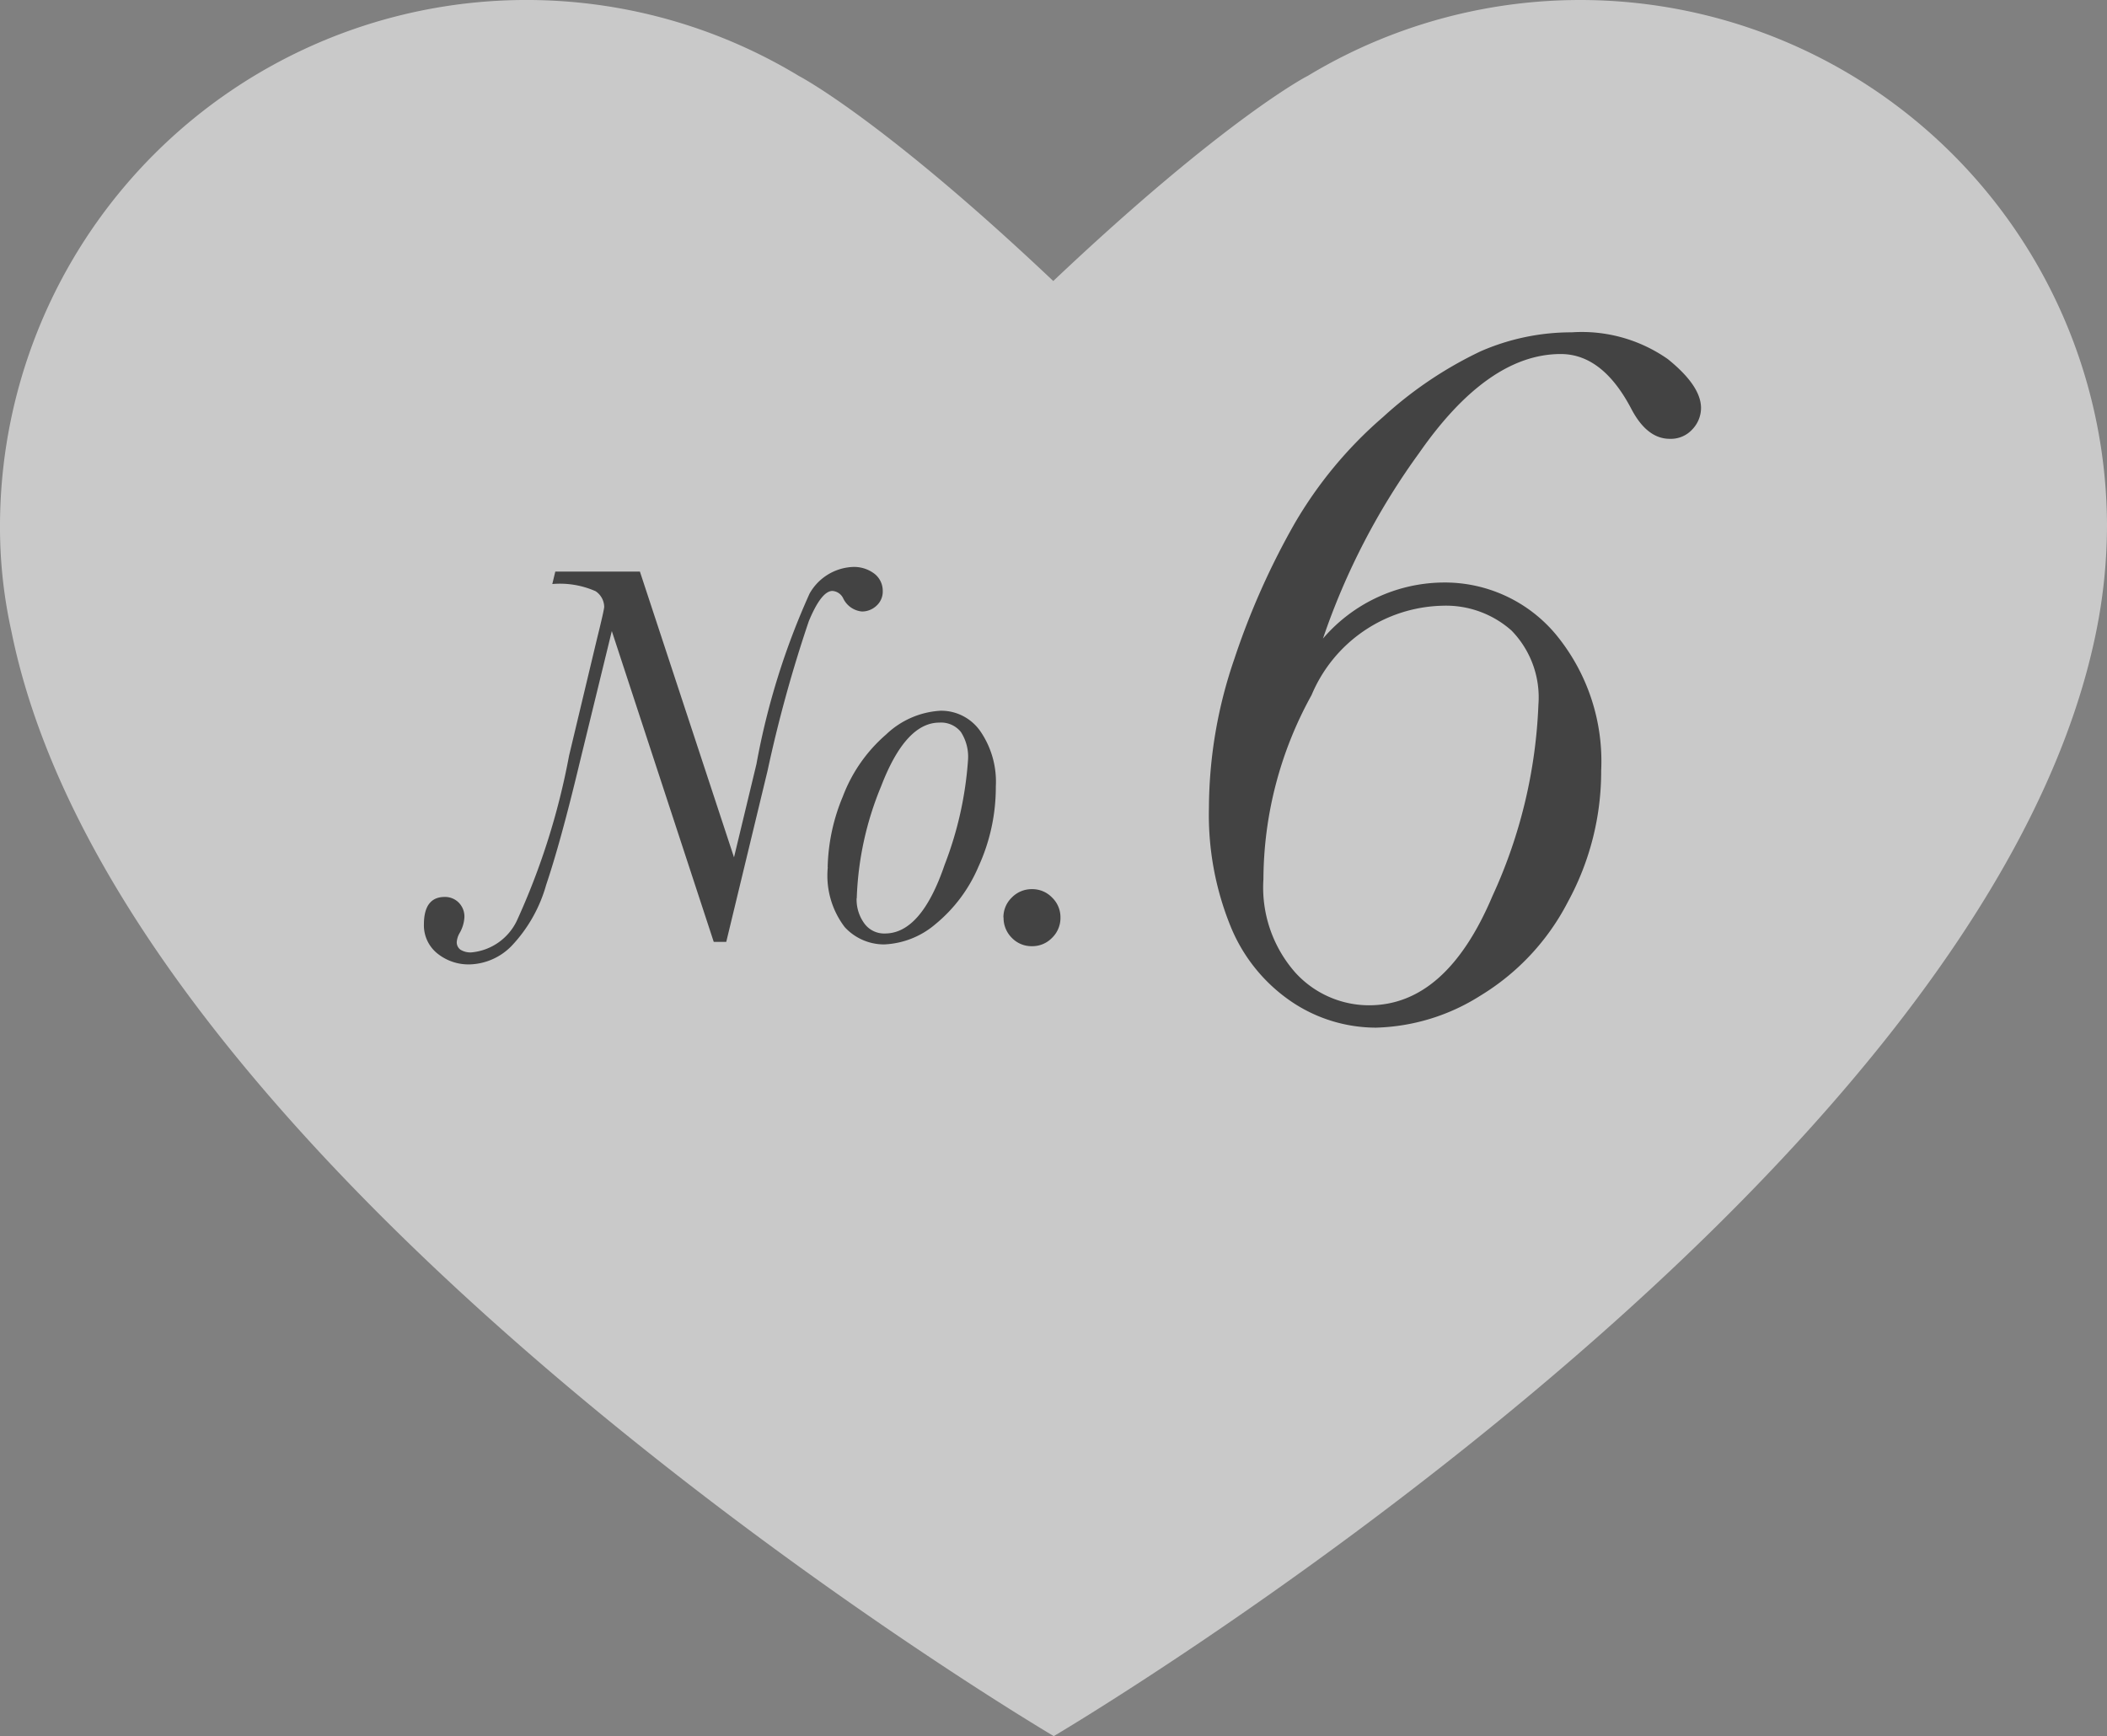
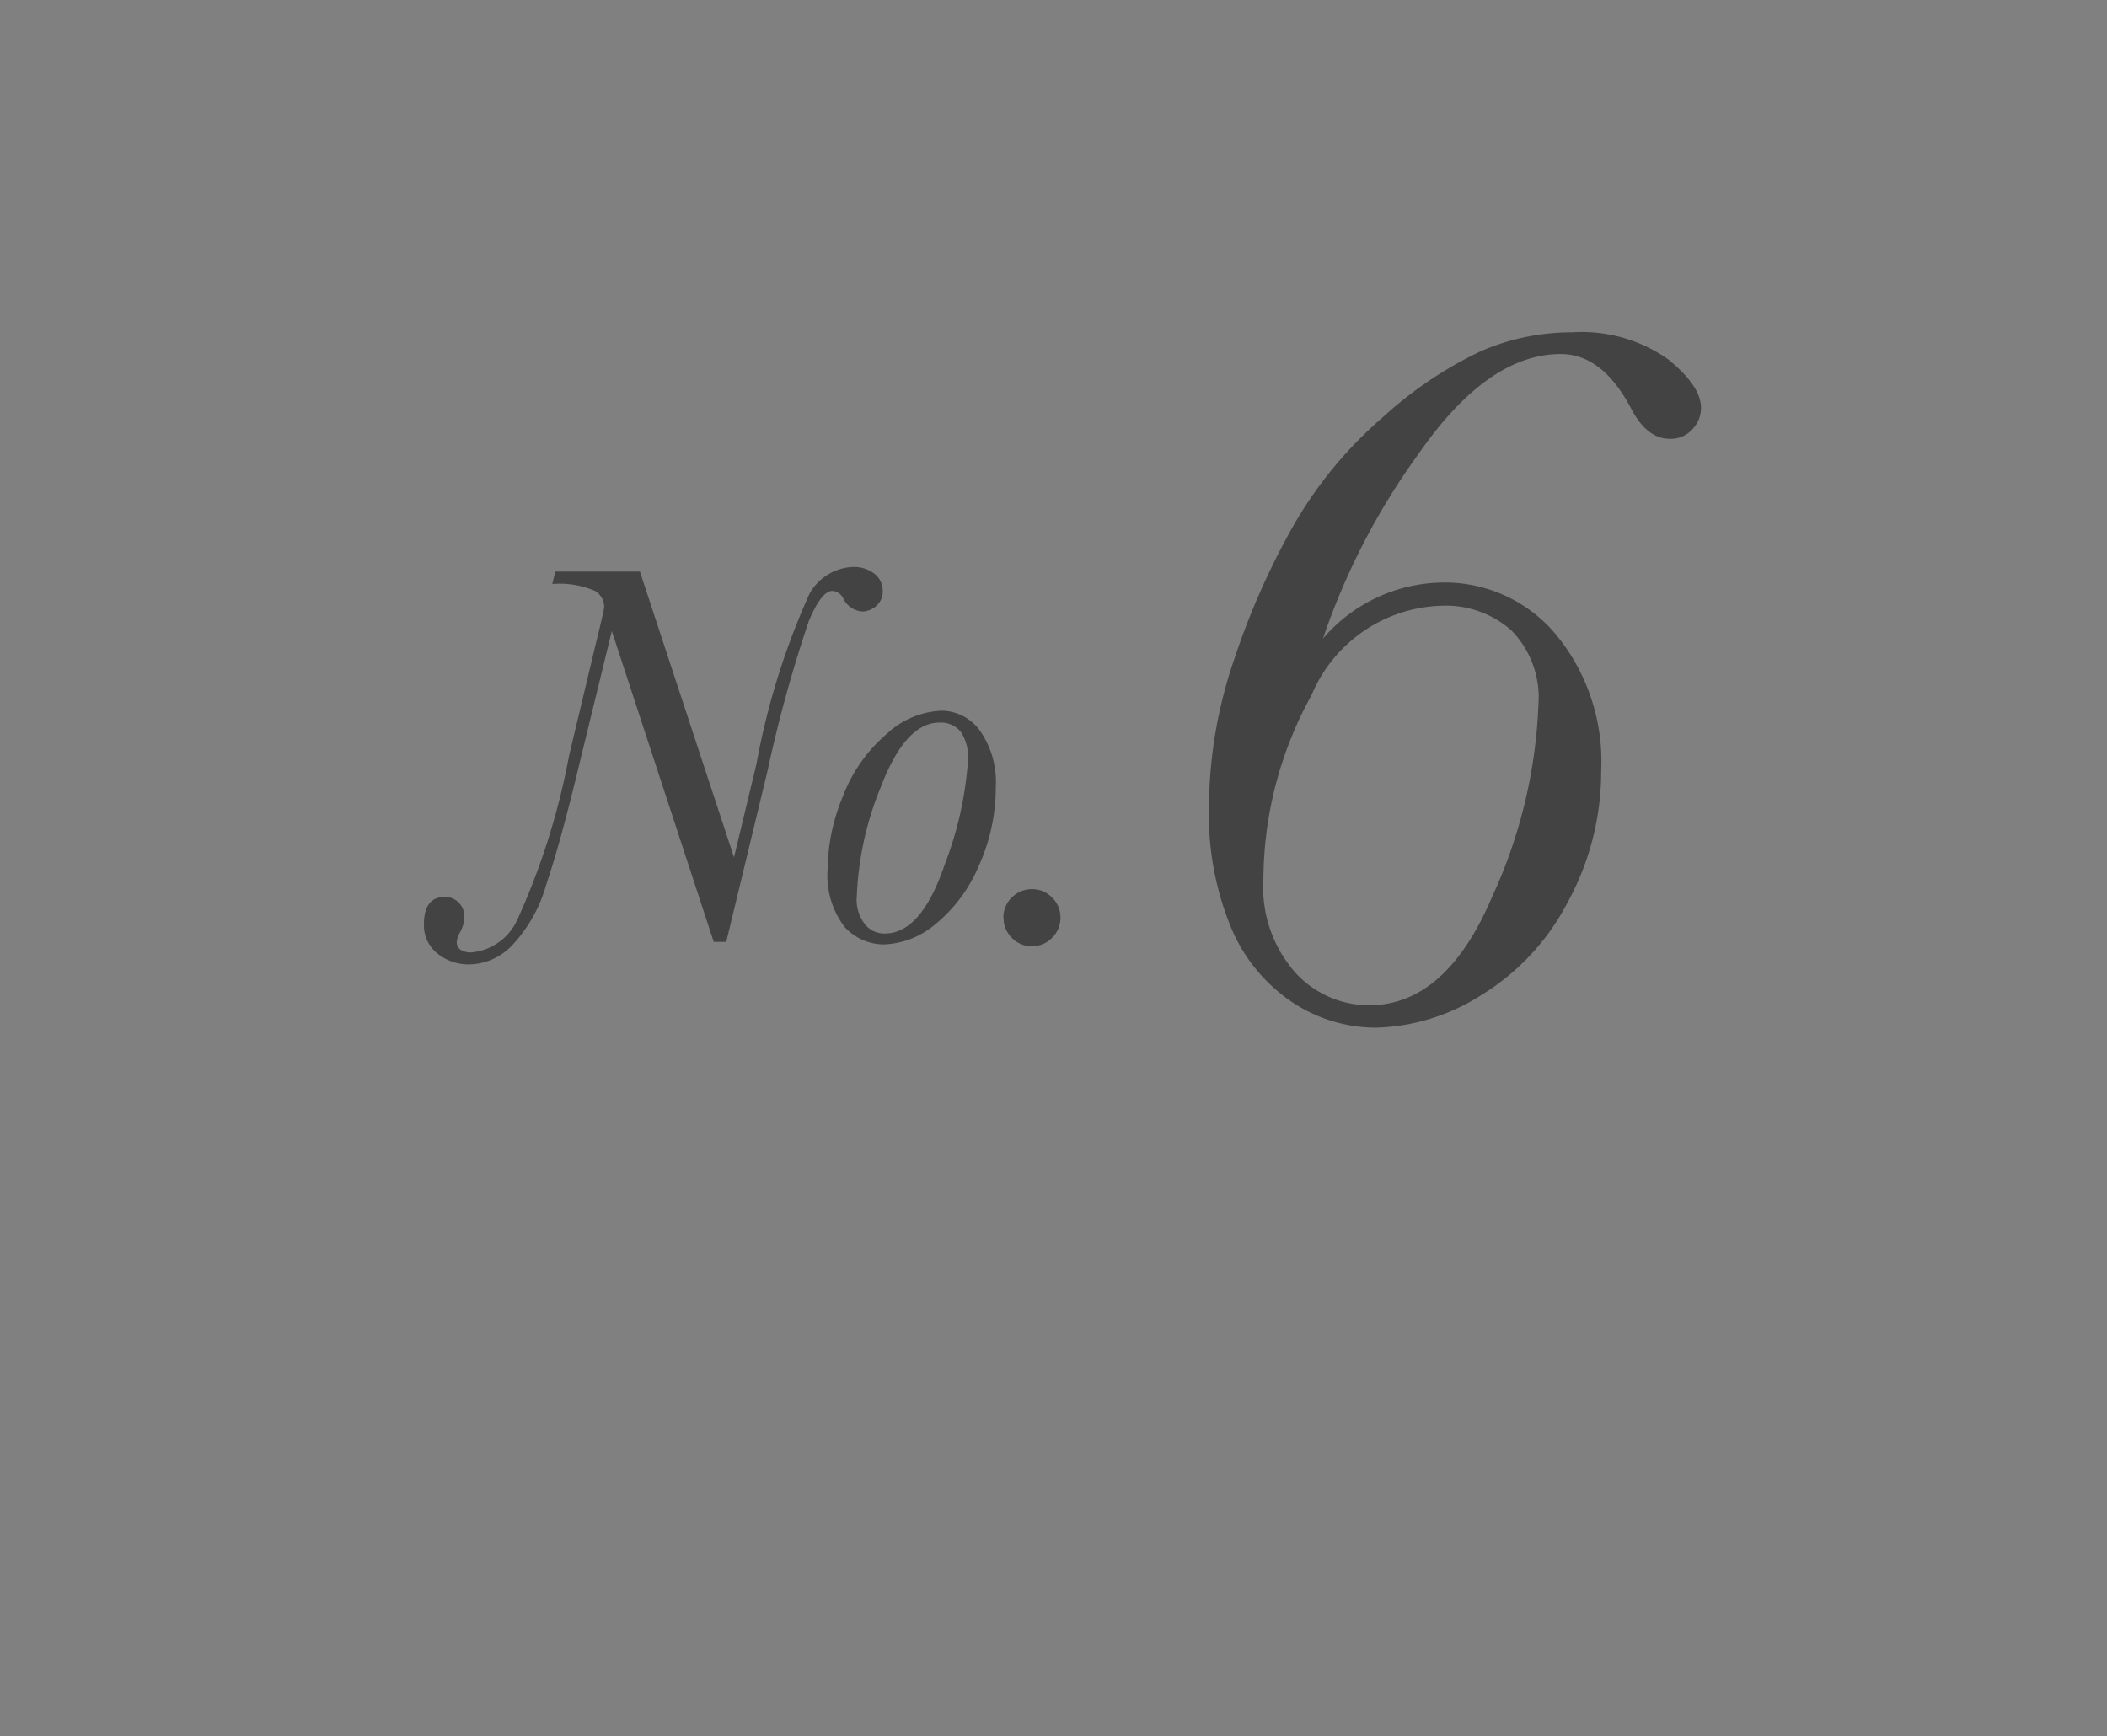
<svg xmlns="http://www.w3.org/2000/svg" width="57.075" height="47.033" viewBox="0 0 57.075 47.033">
  <rect x="0" y="0" width="57.075" height="47.033" fill="#808080" stroke="none" />
  <g id="_6" data-name="6" transform="translate(-158.962 -776.584)">
-     <path id="パス_28399" data-name="パス 28399" d="M105.023,14.691A14.272,14.272,0,0,0,83.362,2.562c-.014,0-2.268,1.184-6.883,5.551-4.6-4.352-6.855-5.537-6.883-5.551A14.261,14.261,0,0,0,47.948,14.691a13.014,13.014,0,0,0,.309,2.911c3.05,15.083,28.236,29.931,28.236,29.931S101.672,32.7,104.729,17.617A14.55,14.55,0,0,0,105.023,14.691Z" transform="translate(111.014 776.084)" fill="#fff" opacity="0.578" />
    <path id="パス_28824" data-name="パス 28824" d="M5.564-10.117A4.337,4.337,0,0,1,8.8-11.635a3.918,3.918,0,0,1,3.063,1.395A5.4,5.4,0,0,1,13.1-6.535a7.372,7.372,0,0,1-.9,3.548A6.4,6.4,0,0,1,9.83-.444,5.546,5.546,0,0,1,7,.424a4.1,4.1,0,0,1-2.283-.7A4.521,4.521,0,0,1,3.063-2.317a8.013,8.013,0,0,1-.588-3.22,12.508,12.508,0,0,1,.69-4.033,20.34,20.34,0,0,1,1.627-3.657,11.324,11.324,0,0,1,2.4-2.892A10.724,10.724,0,0,1,9.837-17.9a6.141,6.141,0,0,1,2.468-.513,4.059,4.059,0,0,1,2.6.725q.9.725.9,1.326a.842.842,0,0,1-.232.574.785.785,0,0,1-.615.26q-.615,0-1.039-.807-.779-1.49-1.914-1.49-1.969,0-3.835,2.68A18.873,18.873,0,0,0,5.564-10.117ZM3.951-3.6a3.486,3.486,0,0,0,.861,2.529,2.7,2.7,0,0,0,2,.889q2.092,0,3.343-2.96A13.646,13.646,0,0,0,11.4-8.326a2.592,2.592,0,0,0-.731-2.01,2.675,2.675,0,0,0-1.88-.67,3.942,3.942,0,0,0-3.534,2.42A10.383,10.383,0,0,0,3.951-3.6Z" transform="translate(189.235 804)" fill="#434343" />
    <path id="パス_28823" data-name="パス 28823" d="M7.4.1H7.061L4.3-8.32l-.879,3.6q-.505,2.109-.9,3.278A3.953,3.953,0,0,1,1.575.22,1.649,1.649,0,0,1,.469.71a1.346,1.346,0,0,1-.9-.3.976.976,0,0,1-.359-.78q0-.747.564-.747A.521.521,0,0,1,.15-.967a.538.538,0,0,1,.157.4.957.957,0,0,1-.132.432A.567.567,0,0,0,.1.1a.245.245,0,0,0,.1.212.514.514,0,0,0,.3.073A1.517,1.517,0,0,0,1.729-.476,19.209,19.209,0,0,0,3.142-4.944l.747-3.127q.205-.828.205-.908A.522.522,0,0,0,3.86-9.4a2.383,2.383,0,0,0-1.172-.194l.081-.337H5.061L7.61-2.19l.608-2.527A19.848,19.848,0,0,1,9.657-9.335a1.415,1.415,0,0,1,1.154-.721.91.91,0,0,1,.608.187.586.586,0,0,1,.22.465.515.515,0,0,1-.172.4.572.572,0,0,1-.392.154.627.627,0,0,1-.505-.352.351.351,0,0,0-.293-.205q-.3,0-.641.82a36.691,36.691,0,0,0-1.117,4.05Zm2.747-2.021a5.238,5.238,0,0,1,.41-1.915,4.157,4.157,0,0,1,1.172-1.681,2.325,2.325,0,0,1,1.479-.645,1.294,1.294,0,0,1,1.073.553,2.414,2.414,0,0,1,.421,1.5,5.154,5.154,0,0,1-.469,2.168A4.072,4.072,0,0,1,13.063-.377a2.282,2.282,0,0,1-1.388.546A1.445,1.445,0,0,1,10.609-.3,2.3,2.3,0,0,1,10.151-1.926Zm.784.842a1.1,1.1,0,0,0,.205.674.662.662,0,0,0,.564.278q.981,0,1.615-1.86a9.69,9.69,0,0,0,.634-2.842,1.234,1.234,0,0,0-.194-.758.688.688,0,0,0-.582-.253q-.916,0-1.578,1.725A8.636,8.636,0,0,0,10.935-1.084Zm3.977.52a.74.74,0,0,1,.227-.542.748.748,0,0,1,.549-.227.74.74,0,0,1,.542.227.74.74,0,0,1,.227.542.748.748,0,0,1-.227.549.74.74,0,0,1-.542.227.739.739,0,0,1-.553-.231A.758.758,0,0,1,14.912-.564Z" transform="translate(171.235 802)" fill="#434343" />
  </g>
</svg>